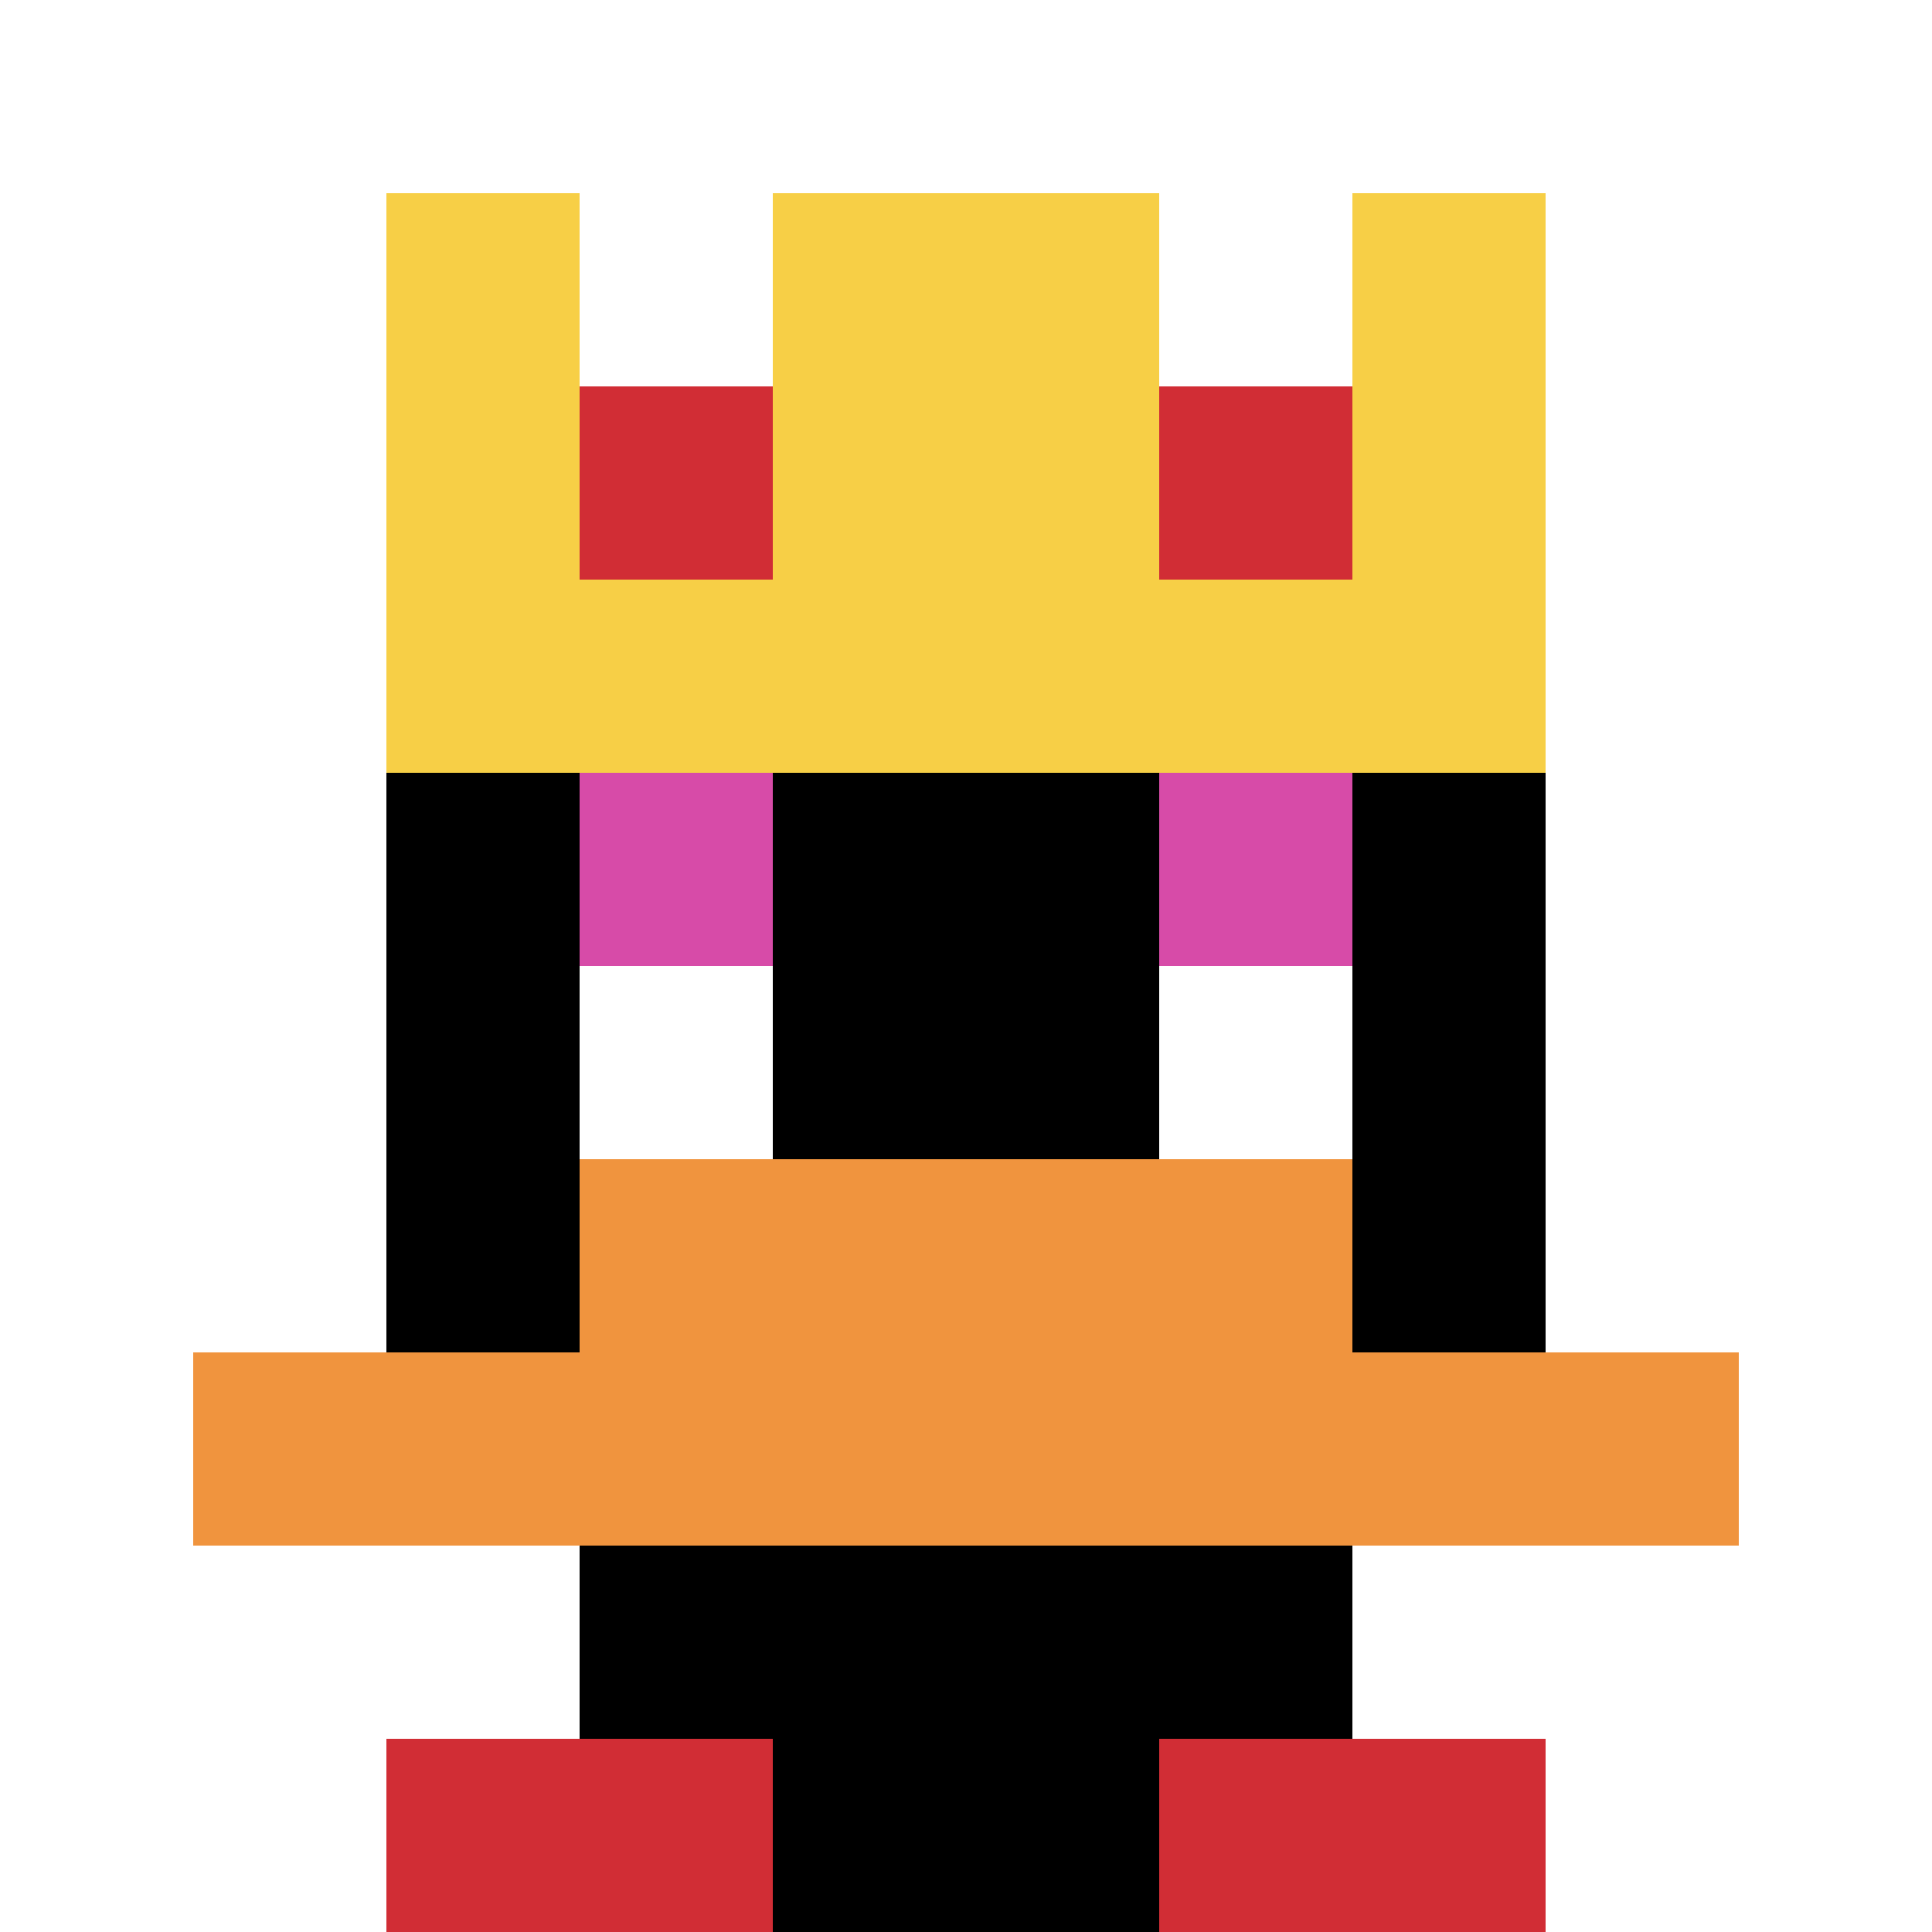
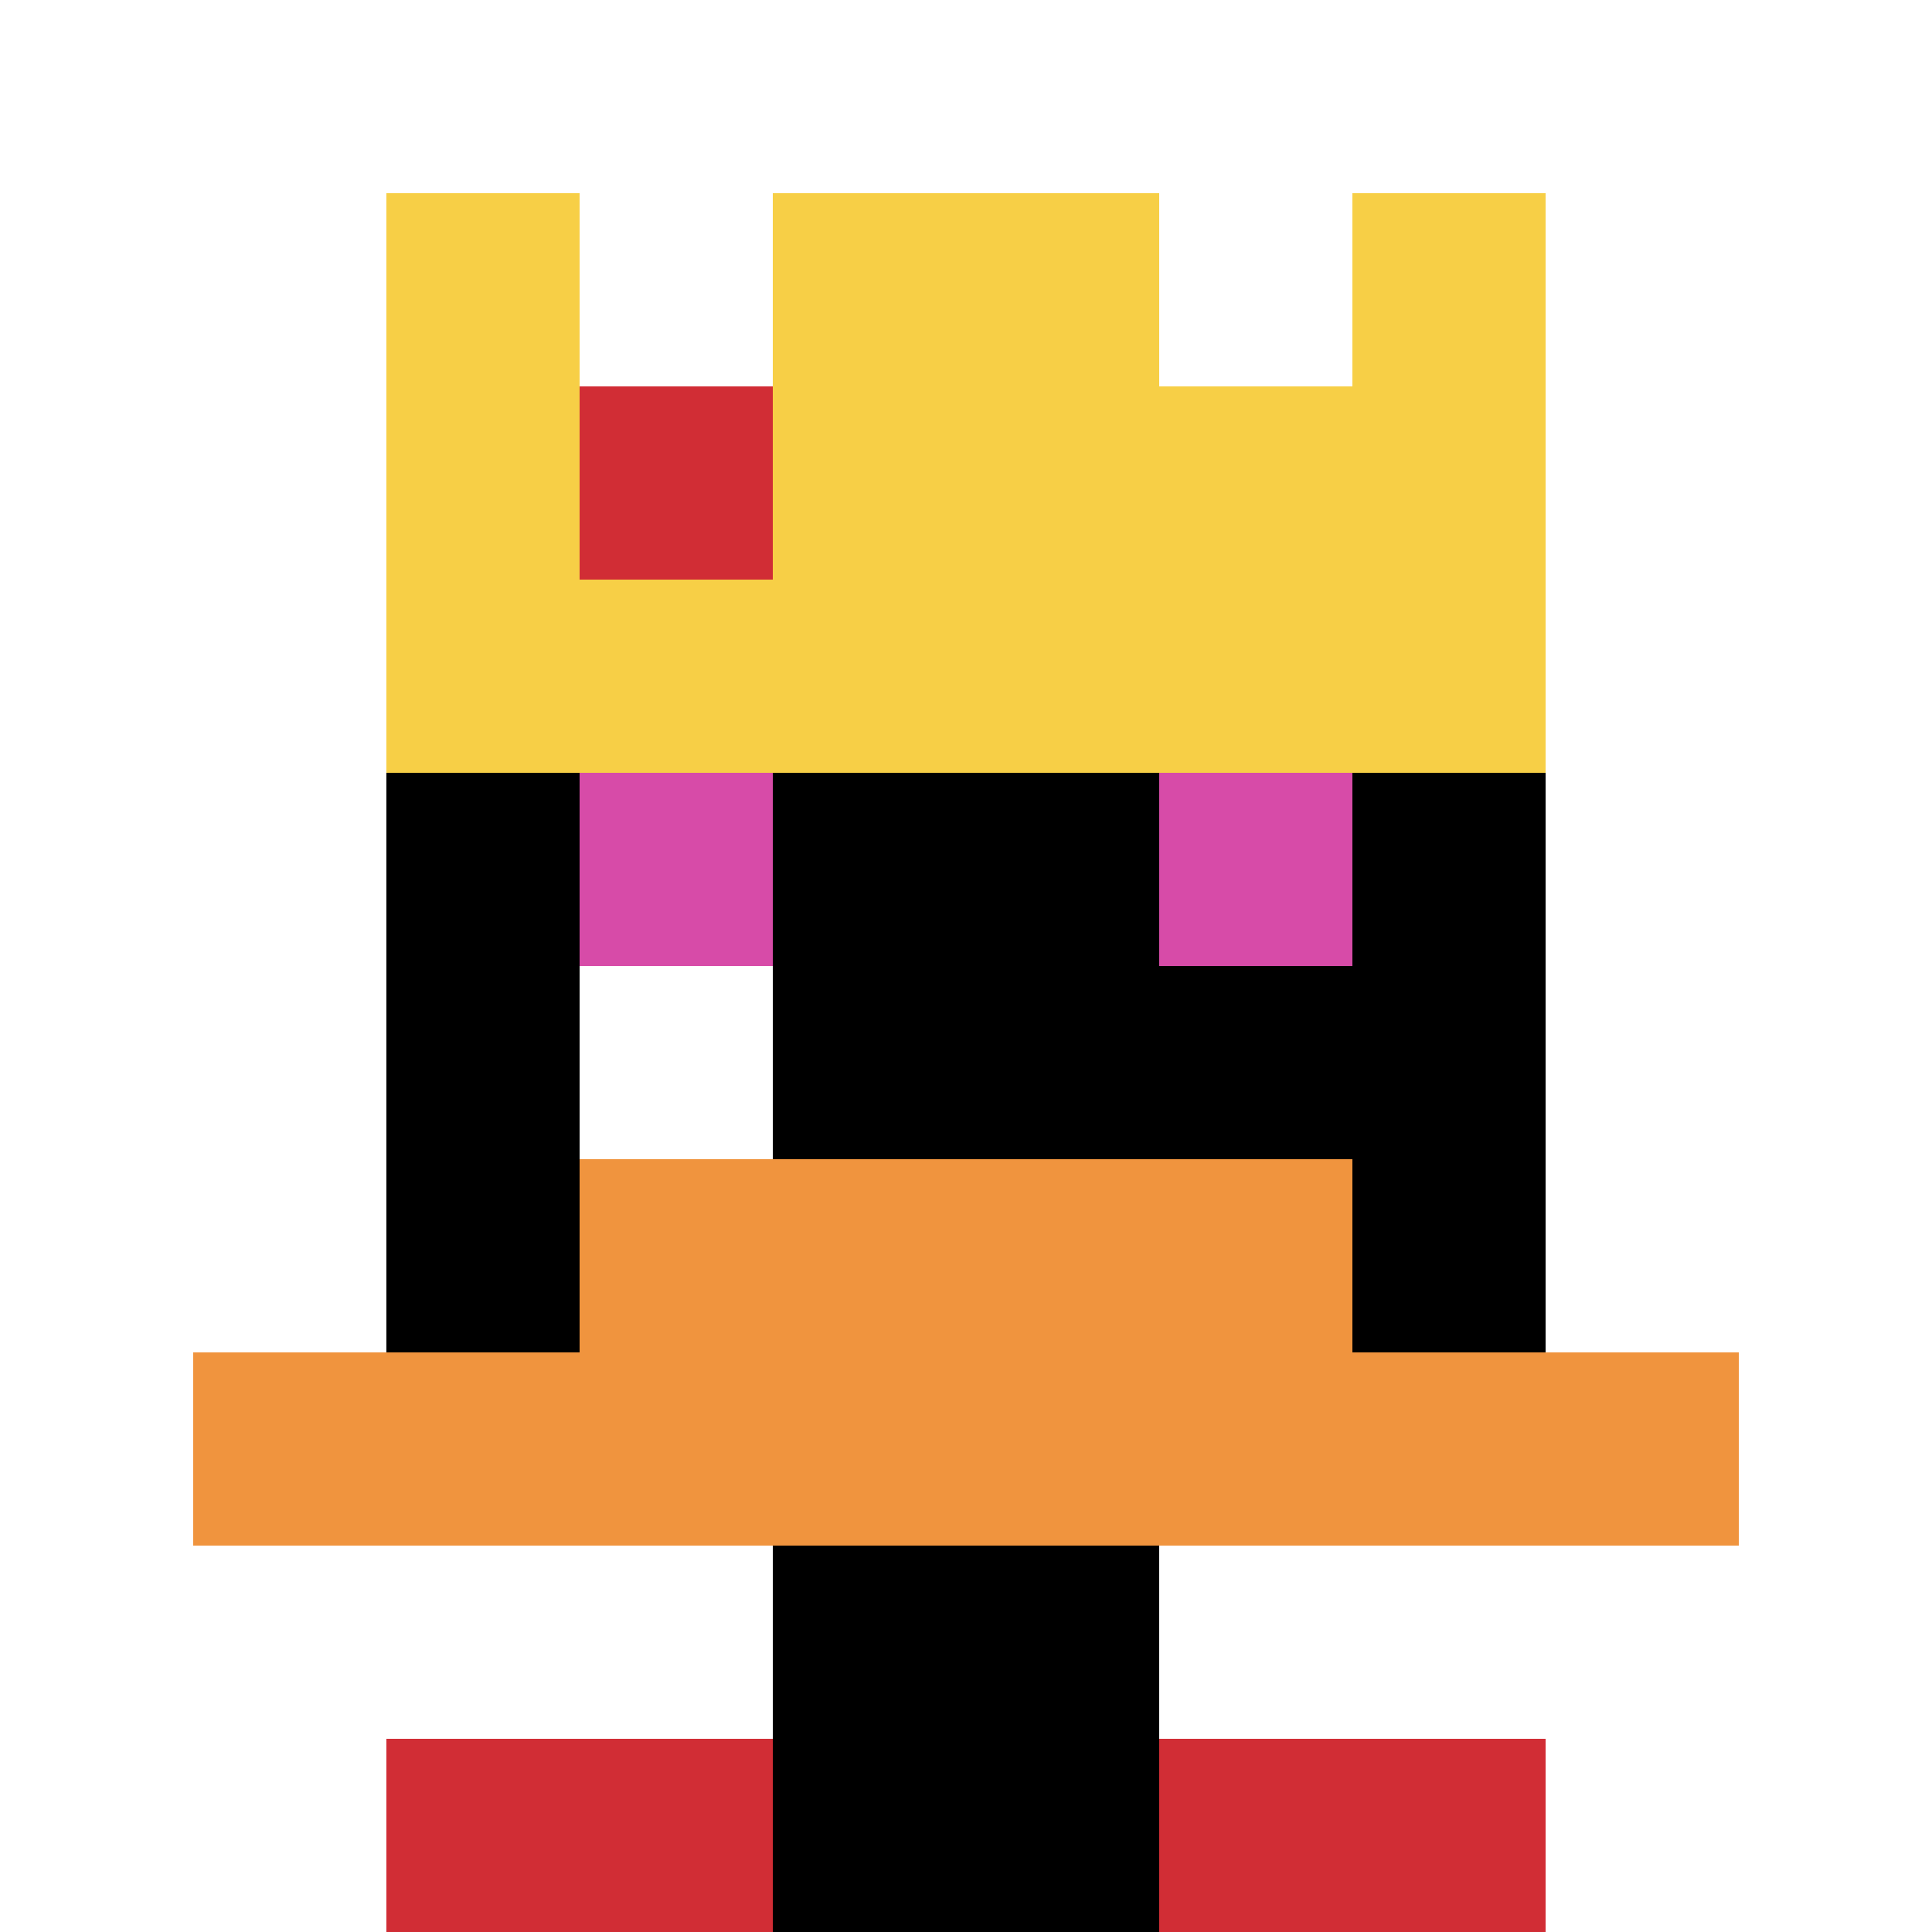
<svg xmlns="http://www.w3.org/2000/svg" version="1.1" width="702" height="702">
  <title>'goose-pfp-944995' by Dmitri Cherniak</title>
  <desc>seed=944995
backgroundColor=#ffffff
padding=20
innerPadding=0
timeout=500
dimension=1
border=false
Save=function(){return n.handleSave()}
frame=3822

Rendered at Sun Sep 15 2024 22:59:51 GMT+0800 (中国标准时间)
Generated in 1ms
</desc>
  <defs />
-   <rect width="100%" height="100%" fill="#ffffff" />
  <g>
    <g id="0-0">
-       <rect x="0" y="0" height="702" width="702" fill="#ffffff" />
      <g>
-         <rect id="0-0-3-2-4-7" x="210.6" y="140.4" width="280.8" height="491.4" fill="#000000" />
        <rect id="0-0-2-3-6-5" x="140.4" y="210.6" width="421.2" height="351" fill="#000000" />
        <rect id="0-0-4-8-2-2" x="280.8" y="561.6" width="140.4" height="140.4" fill="#000000" />
        <rect id="0-0-1-7-8-1" x="70.2" y="491.4" width="561.6" height="70.2" fill="#F0943E" />
        <rect id="0-0-3-6-4-2" x="210.6" y="421.2" width="280.8" height="140.4" fill="#F0943E" />
        <rect id="0-0-3-4-1-1" x="210.6" y="280.8" width="70.2" height="70.2" fill="#D74BA8" />
        <rect id="0-0-6-4-1-1" x="421.2" y="280.8" width="70.2" height="70.2" fill="#D74BA8" />
        <rect id="0-0-3-5-1-1" x="210.6" y="351" width="70.2" height="70.2" fill="#ffffff" />
-         <rect id="0-0-6-5-1-1" x="421.2" y="351" width="70.2" height="70.2" fill="#ffffff" />
        <rect id="0-0-2-1-1-2" x="140.4" y="70.2" width="70.2" height="140.4" fill="#F7CF46" />
        <rect id="0-0-4-1-2-2" x="280.8" y="70.2" width="140.4" height="140.4" fill="#F7CF46" />
        <rect id="0-0-7-1-1-2" x="491.4" y="70.2" width="70.2" height="140.4" fill="#F7CF46" />
        <rect id="0-0-2-2-6-2" x="140.4" y="140.4" width="421.2" height="140.4" fill="#F7CF46" />
        <rect id="0-0-3-2-1-1" x="210.6" y="140.4" width="70.2" height="70.2" fill="#D12D35" />
-         <rect id="0-0-6-2-1-1" x="421.2" y="140.4" width="70.2" height="70.2" fill="#D12D35" />
        <rect id="0-0-2-9-2-1" x="140.4" y="631.8" width="140.4" height="70.2" fill="#D12D35" />
        <rect id="0-0-6-9-2-1" x="421.2" y="631.8" width="140.4" height="70.2" fill="#D12D35" />
      </g>
      <rect x="0" y="0" stroke="white" stroke-width="0" height="702" width="702" fill="none" />
    </g>
  </g>
</svg>